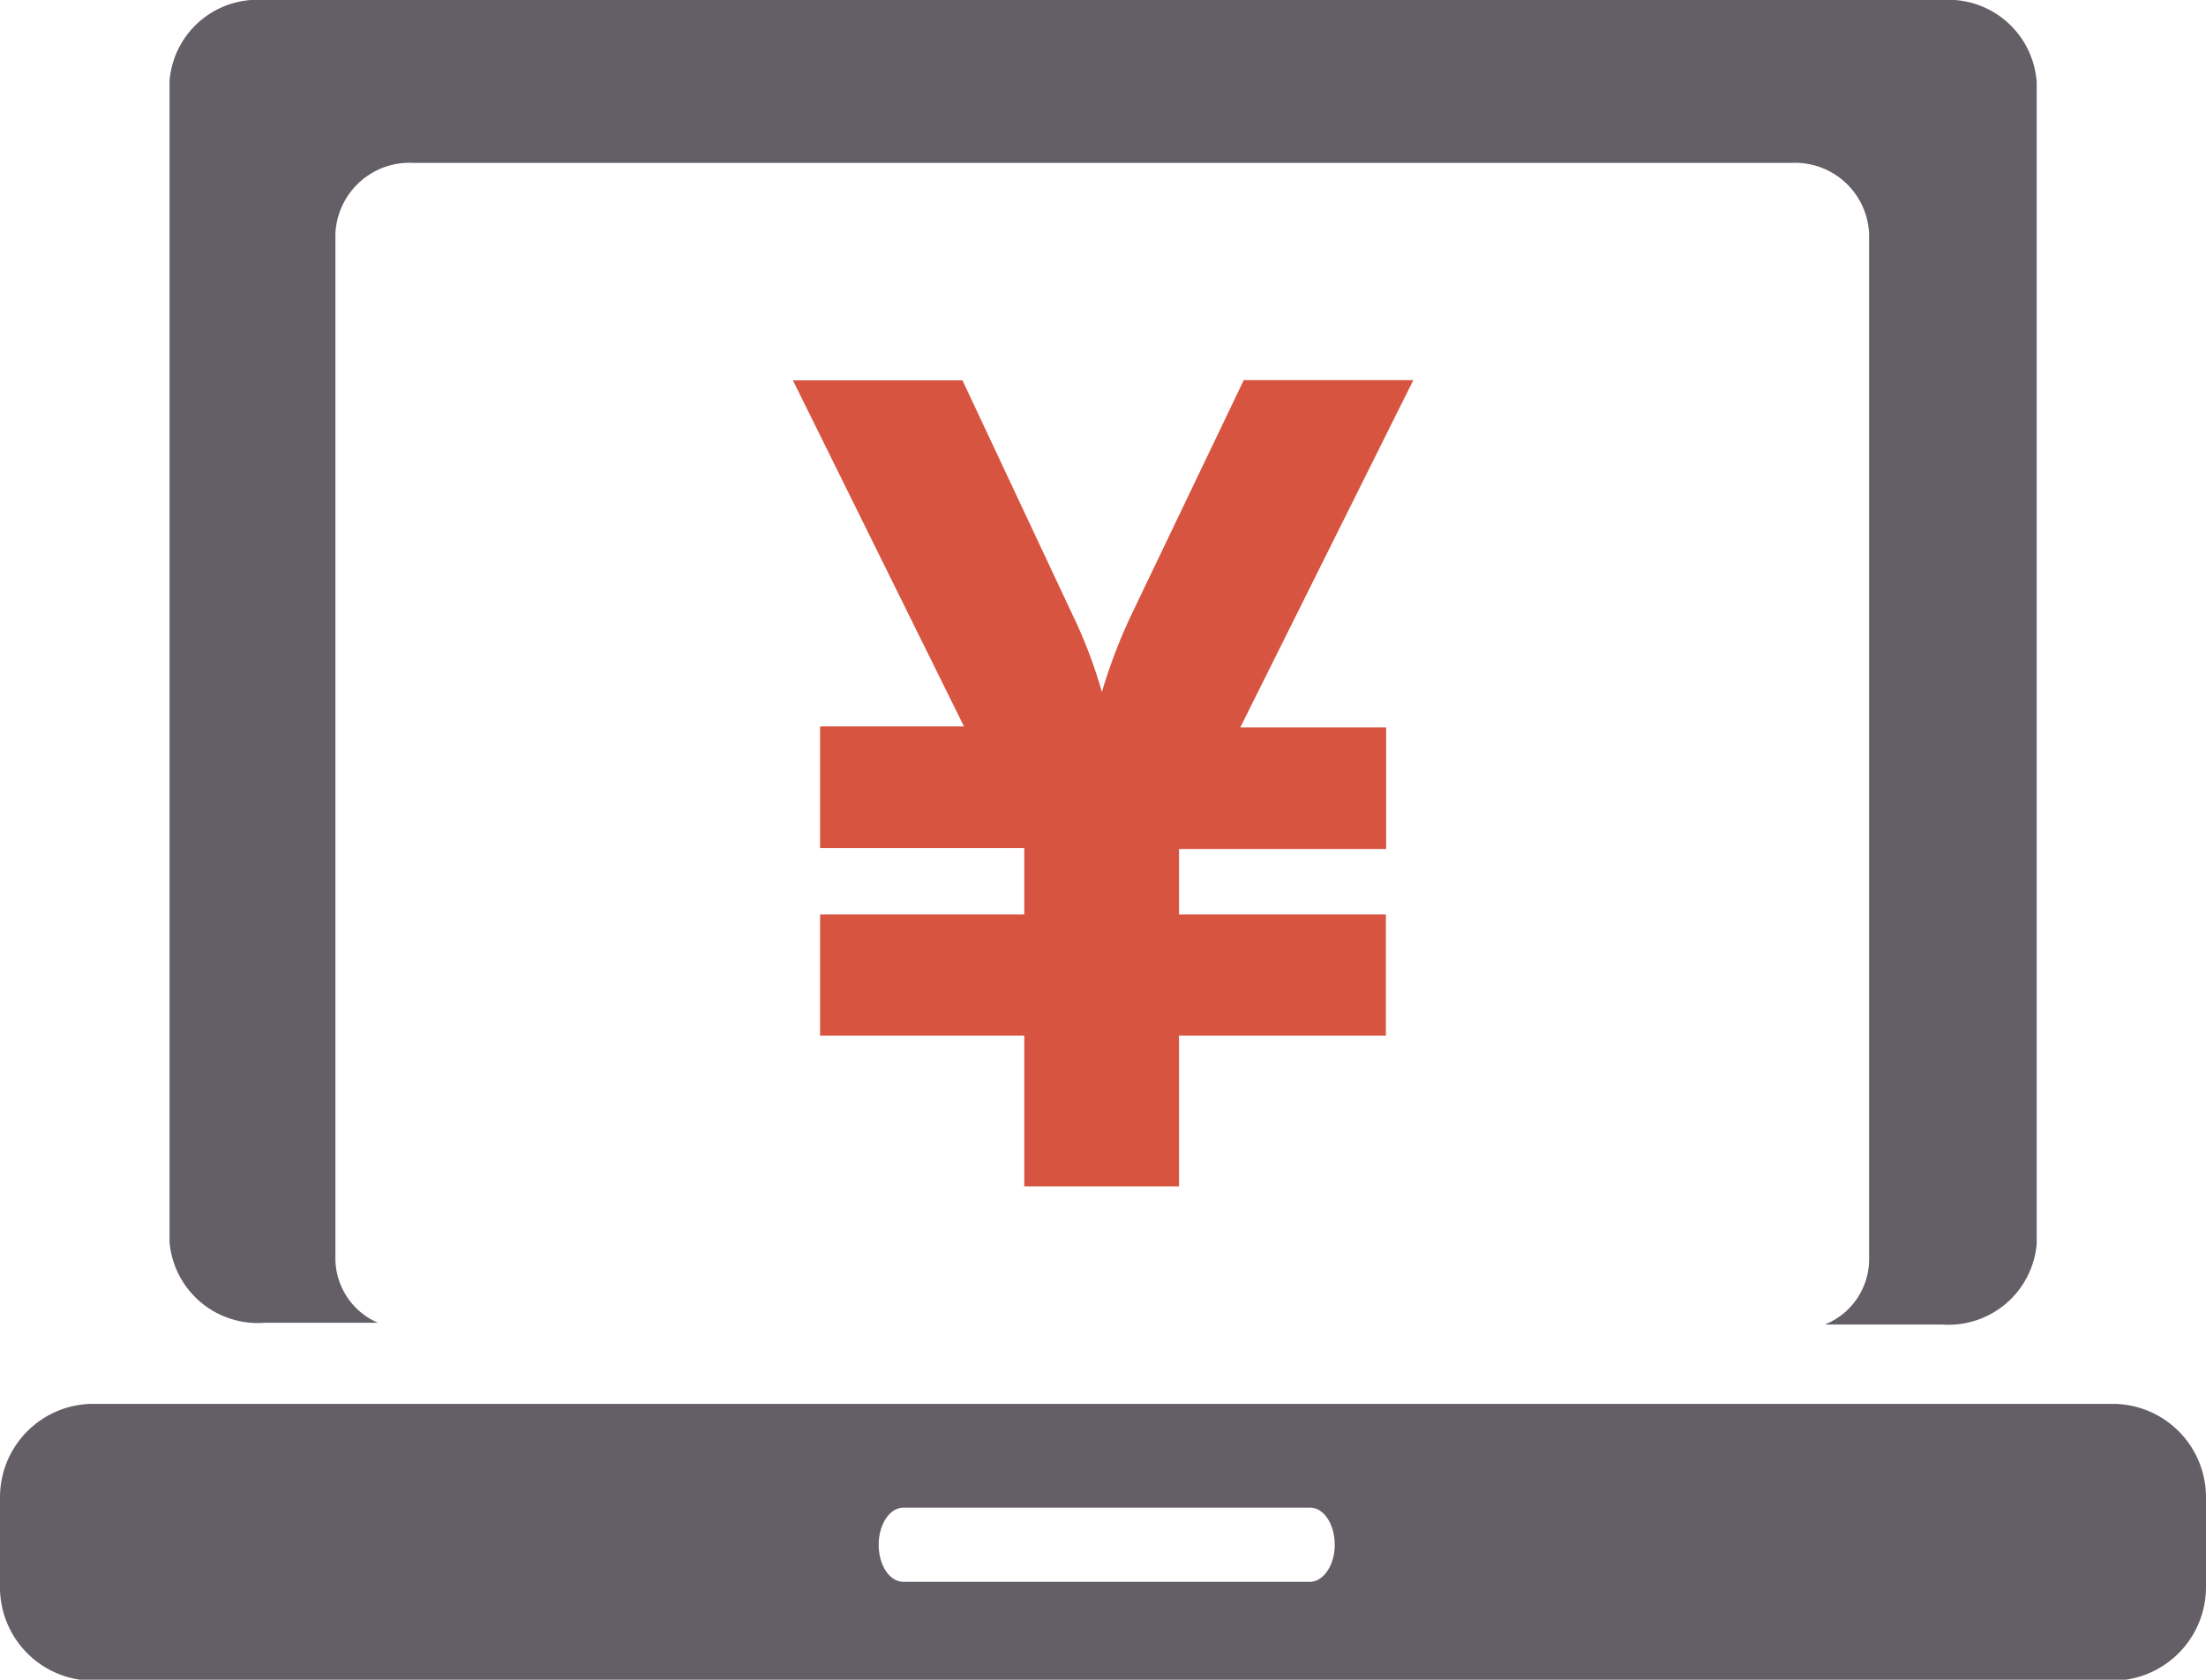
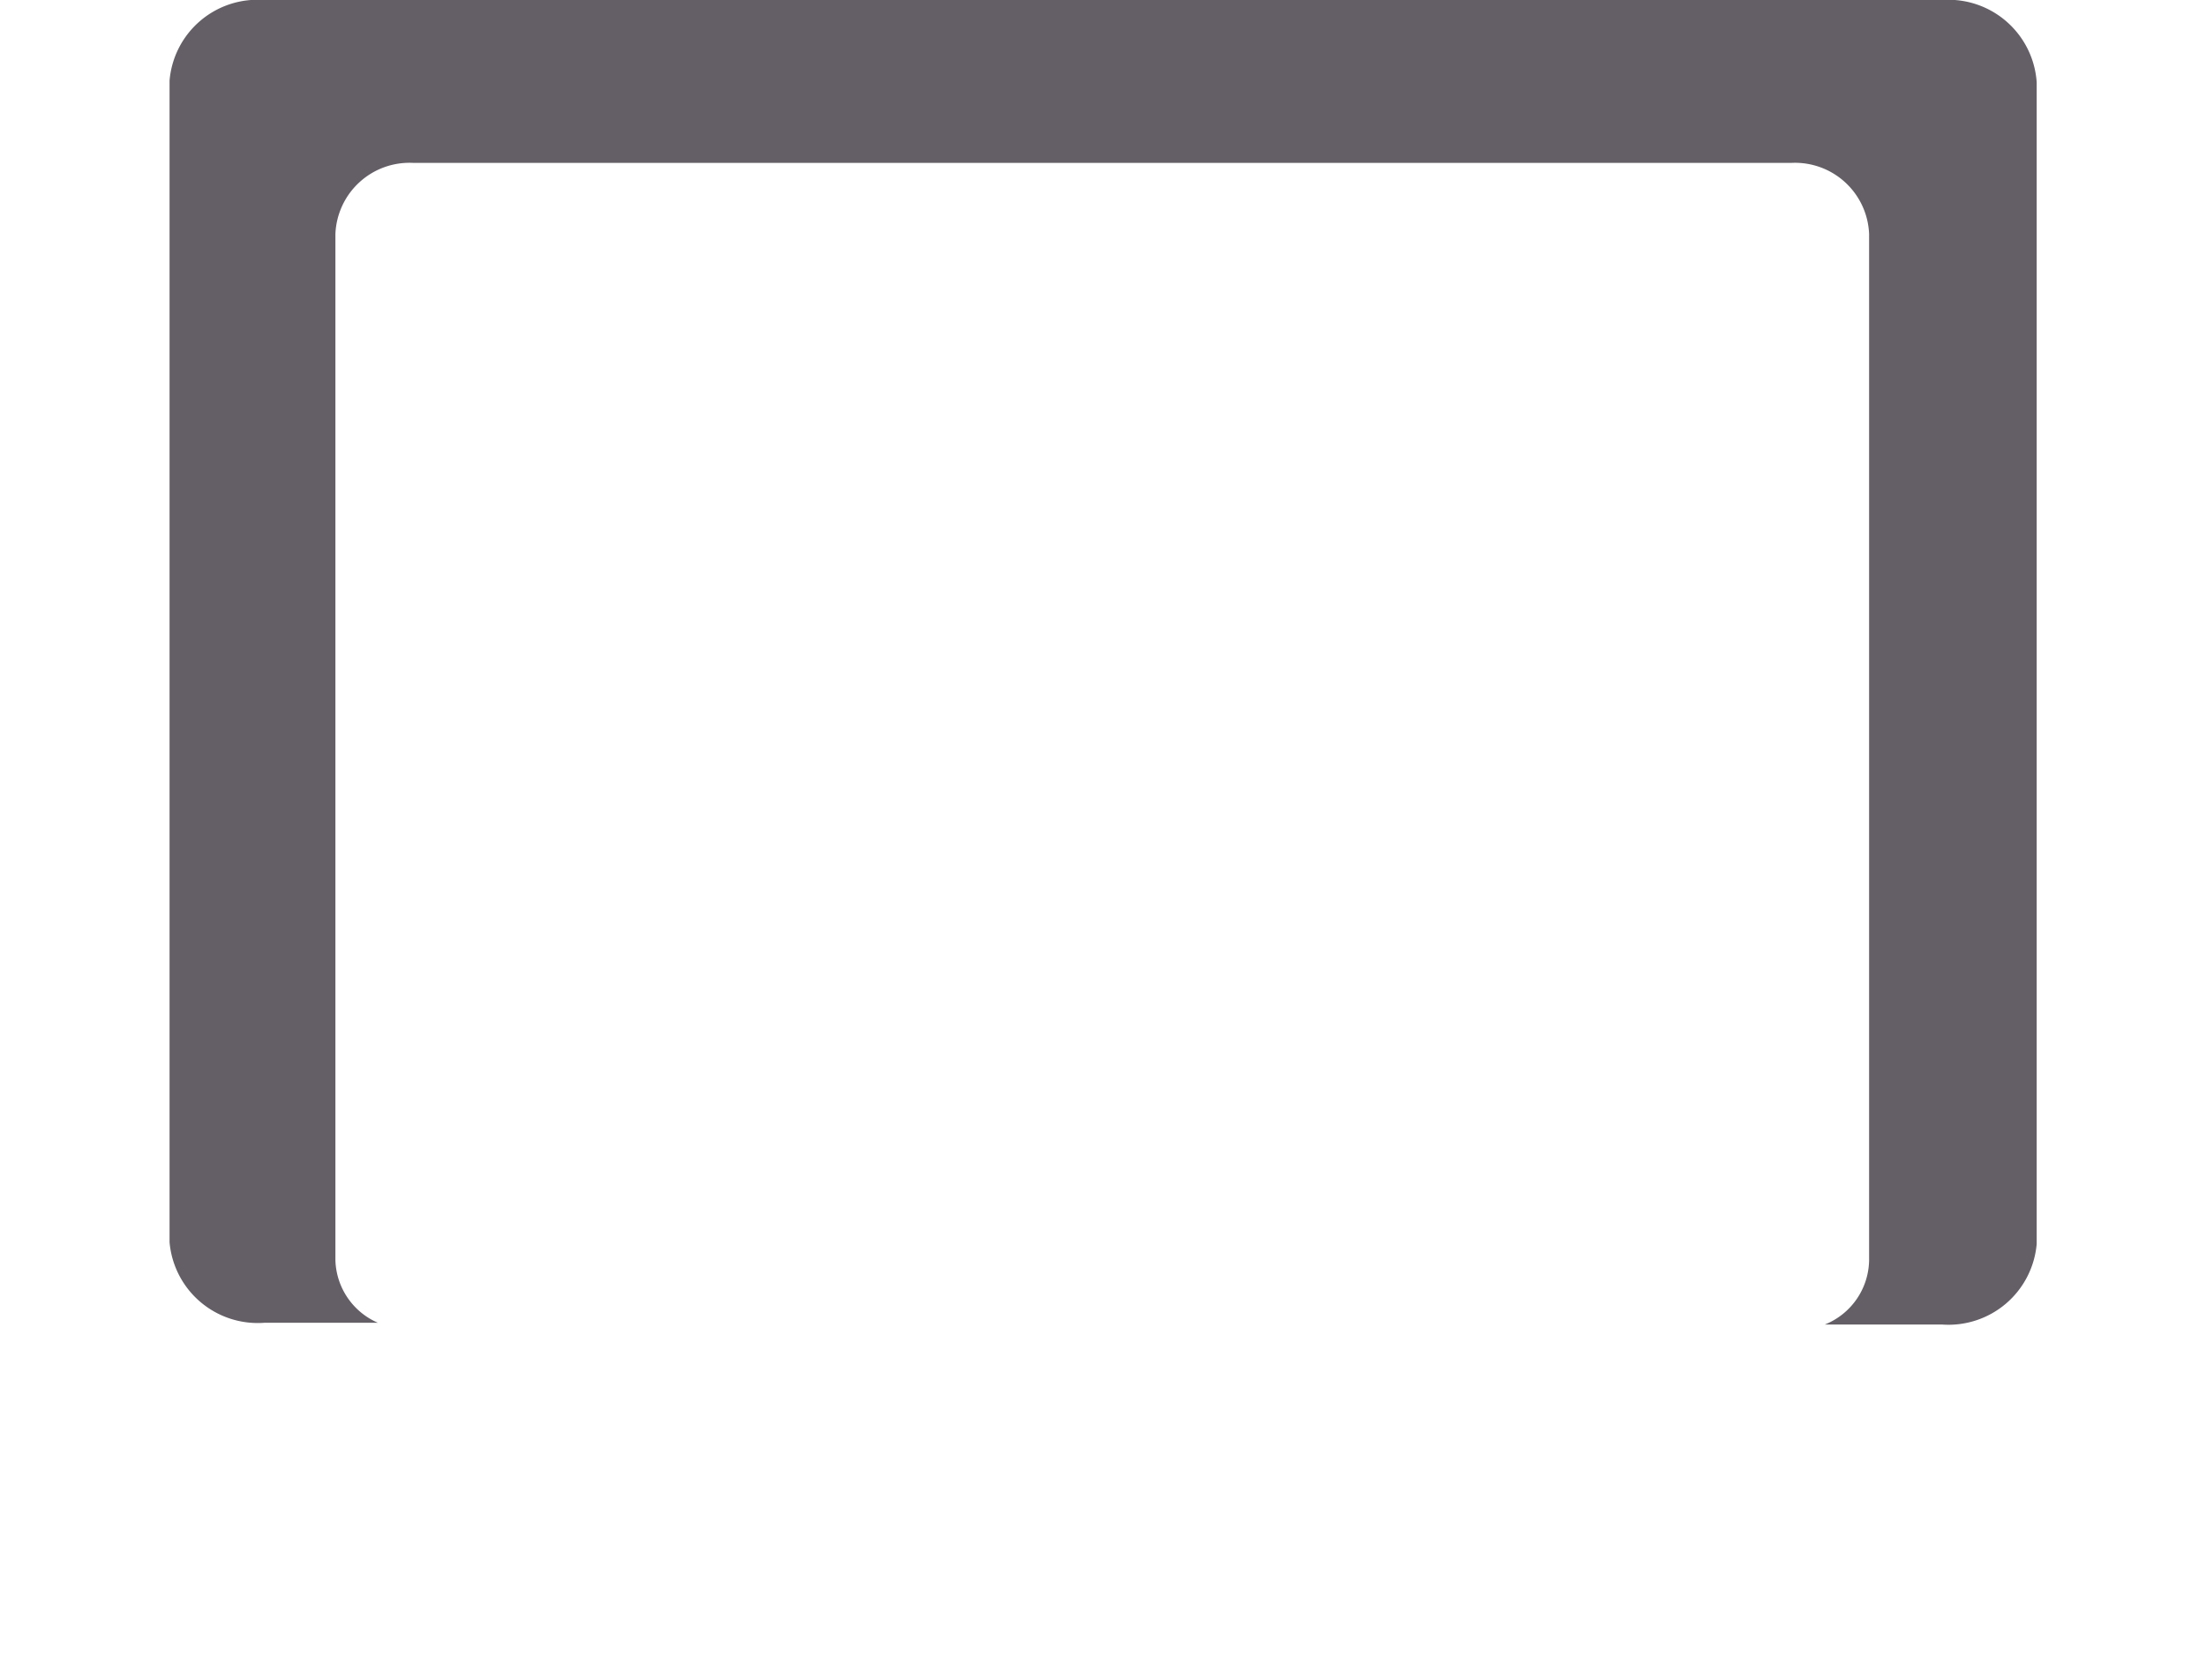
<svg xmlns="http://www.w3.org/2000/svg" viewBox="0 0 89.25 67.96">
  <defs>
    <style>.cls-1{fill:#645f66;}.cls-2{fill:#d75440;}</style>
  </defs>
  <g id="レイヤー_2" data-name="レイヤー 2">
    <g id="レイヤー_1-2" data-name="レイヤー 1">
      <path class="cls-1" d="M78.57,0H10.68A3.57,3.57,0,0,0,6.86,3.26v47a3.58,3.58,0,0,0,3.83,3.26h4.6A2.85,2.85,0,0,1,13.57,51l0-41.53a3,3,0,0,1,3.14-2.88l55.77,0a3,3,0,0,1,3.14,2.88l0,41.53a2.85,2.85,0,0,1-1.79,2.59h4.74a3.58,3.58,0,0,0,3.83-3.26v-47A3.58,3.58,0,0,0,78.57,0Z" />
-       <path class="cls-1" d="M85.51,56.8H3.73A3.78,3.78,0,0,0,0,60.62v3.51A3.78,3.78,0,0,0,3.73,68H85.51a3.79,3.79,0,0,0,3.74-3.83V60.62A3.78,3.78,0,0,0,85.51,56.8ZM53,64H36.55c-.56,0-1-.67-1-1.5S36,61,36.55,61H53c.57,0,1,.68,1,1.51S53.53,64,53,64Z" />
-       <path class="cls-2" d="M41.44,41.9H33.18V37h8.26V34.31H33.18V29.39H39l-6.92-14h6.86l4.45,9.48A19.17,19.17,0,0,1,44.58,28a21.6,21.6,0,0,1,1.2-3.14l4.54-9.48h6.86l-7,14.05h5.9v4.92H47.7V37h8.37V41.9H47.7V48H41.44Z" />
    </g>
  </g>
</svg>